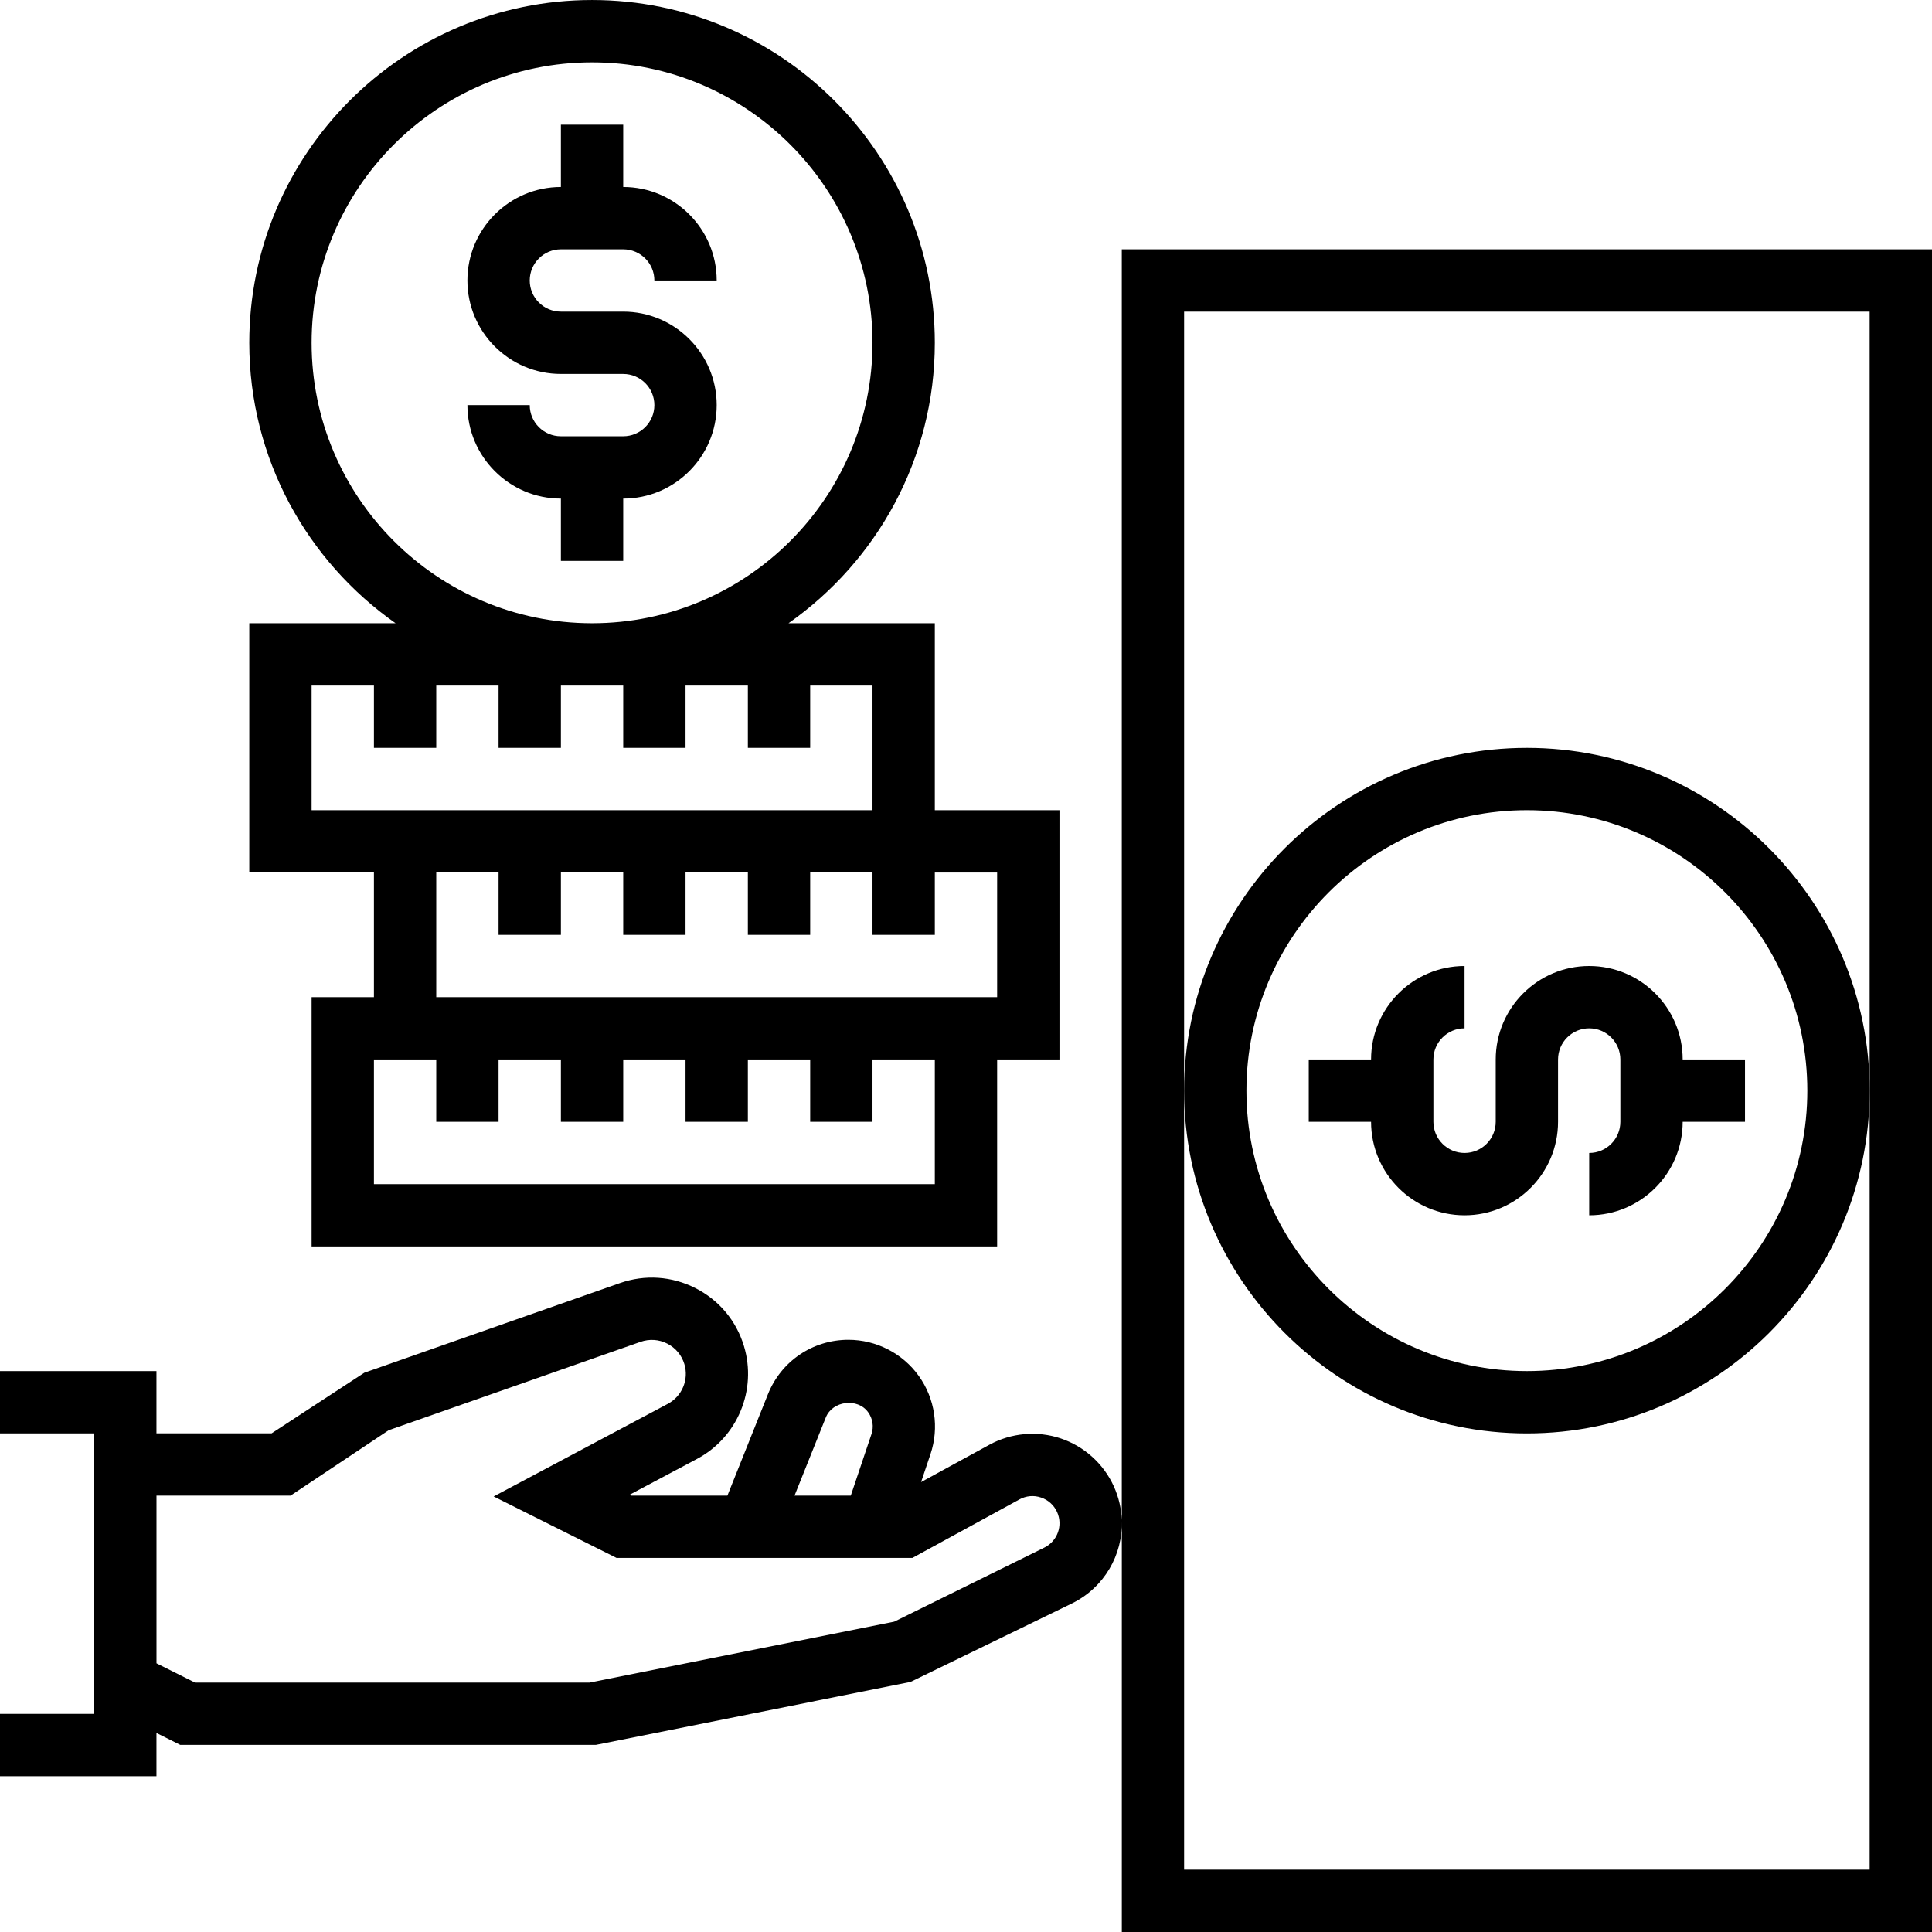
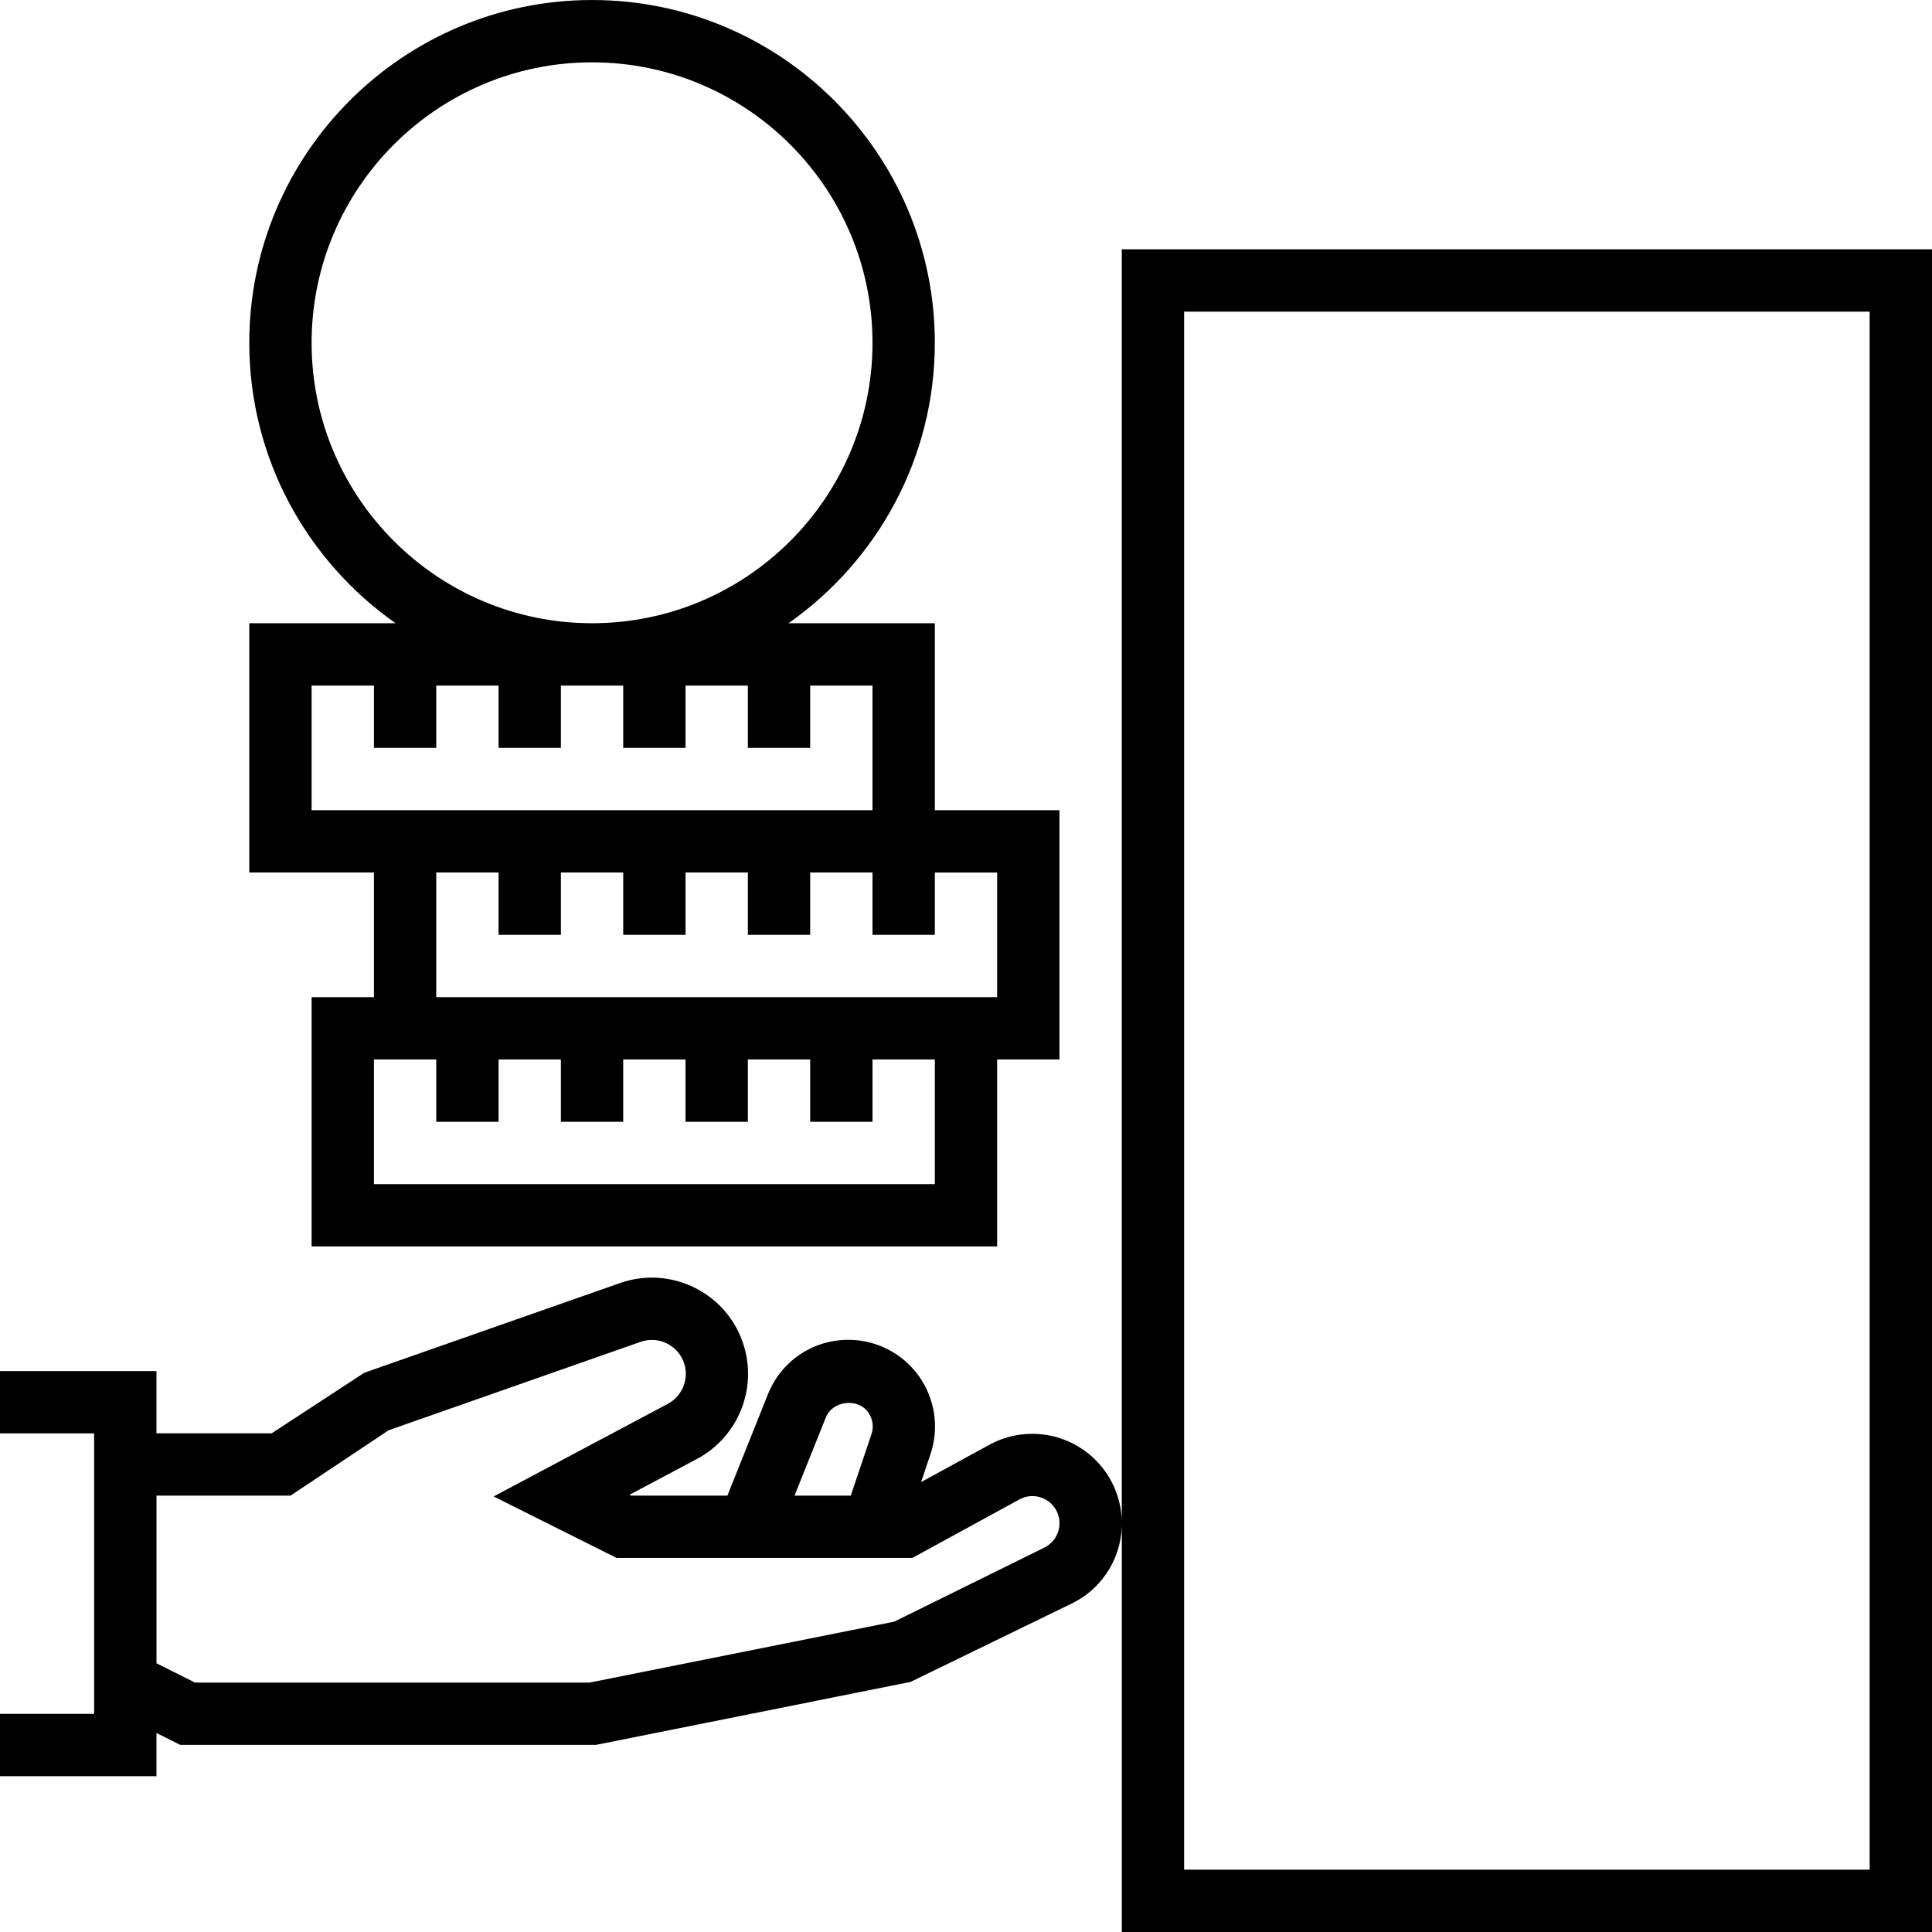
<svg xmlns="http://www.w3.org/2000/svg" fill="#000000" height="800px" width="800px" version="1.1" id="Layer_1" viewBox="0 0 496.008 496.008" xml:space="preserve">
  <g>
    <g>
      <g>
        <path d="M288,64.004v326.232c-0.112-2.896-0.776-5.832-2.048-8.648c-2.632-5.8-7.6-10.28-13.648-12.304     c-6.024-2.016-12.704-1.416-18.28,1.624l-17.552,9.592l2.416-7.176c2.28-6.776,1.16-14.28-3.016-20.088     c-4.168-5.808-10.92-9.264-18.064-9.264c-9.152,0-17.256,5.48-20.656,13.984l-10.4,26.016h-24.688l-0.44-0.216l17.296-9.192     c10.424-5.52,15.496-17.72,12.072-29c-1.968-6.504-6.4-11.8-12.472-14.872c-6.056-3.072-12.944-3.528-19.368-1.28L93.52,352.436     L69.744,367.98H40.168v-15.976H0v16h24.168v72H0v16h40.168v-11.088l6.112,3.056h106.68l80.784-16.16l41.456-20.16     c8.336-4.104,13.064-12.504,12.808-21.208v105.56h208v-432H288z M212.016,363.9c1.712-4.28,8.176-5.088,10.864-1.328     c1.184,1.656,1.504,3.712,0.848,5.64l-5.304,15.76h-14.44L212.016,363.9z M268.12,397.316l-38.544,19.016l-78.184,15.64H50.064     l-9.888-4.944v-43.056H74.6l25.184-16.784l64.68-22.696c2.264-0.784,4.696-0.632,6.832,0.456c2.136,1.088,3.704,2.952,4.4,5.248     c1.208,3.976-0.576,8.272-4.256,10.224l-44.704,23.768l31.56,15.784h75.936l27.48-15.016c1.712-0.936,3.68-1.136,5.536-0.496     c1.856,0.616,3.336,1.944,4.144,3.728C272.936,391.636,271.496,395.644,268.12,397.316z M480,280.004v200H304v-200v-200h176     V280.004z" />
-         <path d="M392,192.004c-48.52,0-88,39.48-88,88s39.48,88,88,88c48.52,0,88-39.48,88-88C480,231.484,440.52,192.004,392,192.004z      M392,352.004c-39.704,0-72-32.296-72-72c0-39.704,32.296-72,72-72c39.704,0,72,32.296,72,72S431.704,352.004,392,352.004z" />
-         <path d="M408,248.004c-13.232,0-24,10.768-24,24v16c0,4.416-3.584,8-8,8c-4.416,0-8-3.584-8-8v-16c0-4.416,3.584-8,8-8v-16     c-13.232,0-24,10.768-24,24h-16v16h16c0,13.232,10.768,24,24,24s24-10.768,24-24v-16c0-4.416,3.584-8,8-8c4.416,0,8,3.584,8,8v16     c0,4.416-3.584,8-8,8v16c13.232,0,24-10.768,24-24h16v-16h-16C432,258.772,421.232,248.004,408,248.004z" />
-         <path d="M160,144.004v-16c13.232,0,24-10.768,24-24s-10.768-24-24-24h-16c-4.416,0-8-3.584-8-8s3.584-8,8-8h16     c4.416,0,8,3.584,8,8h16c0-13.232-10.768-24-24-24v-16h-16v16c-13.232,0-24,10.768-24,24s10.768,24,24,24h16c4.416,0,8,3.584,8,8     s-3.584,8-8,8h-16c-4.416,0-8-3.584-8-8h-16c0,13.232,10.768,24,24,24v16H160z" />
        <path d="M96,256.004H80v64h176v-48h16v-64h-32v-48h-37.56c22.672-15.936,37.56-42.24,37.56-72c0-48.52-39.48-88-88-88     s-88,39.48-88,88c0,29.76,14.888,56.064,37.56,72H64v64h32V256.004z M240,304.004H96v-32h16v16h16v-16h16v16h16v-16h16v16h16v-16     h16v16h16v-16h16V304.004z M240,224.004h16v32H112v-32h16v16h16v-16h16v16h16v-16h16v16h16v-16h16v16h16V224.004z M80,88.004     c0-39.704,32.296-72,72-72s72,32.296,72,72s-32.296,72-72,72S80,127.708,80,88.004z M80,208.004v-32h16v16h16v-16h16v16h16v-16     h16v16h16v-16h16v16h16v-16h16v32H104h-8H80z" />
      </g>
    </g>
  </g>
</svg>